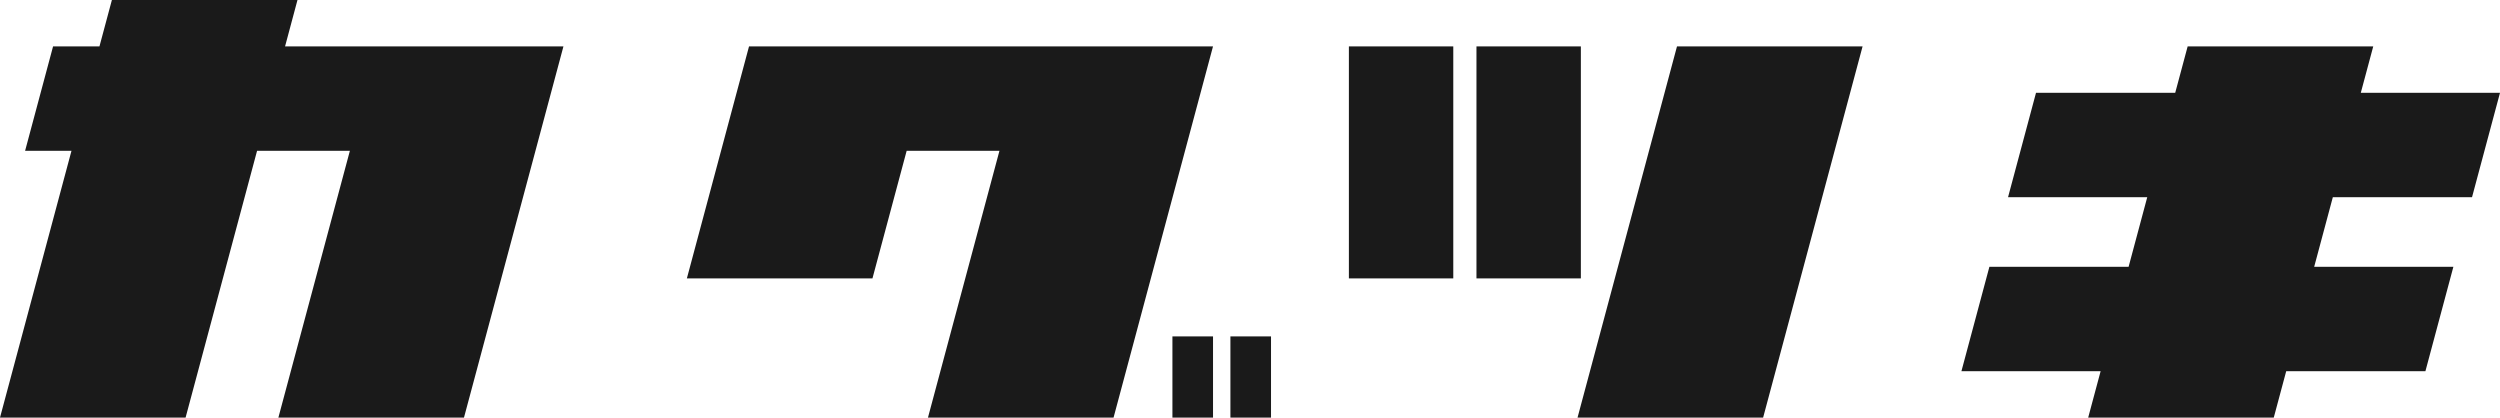
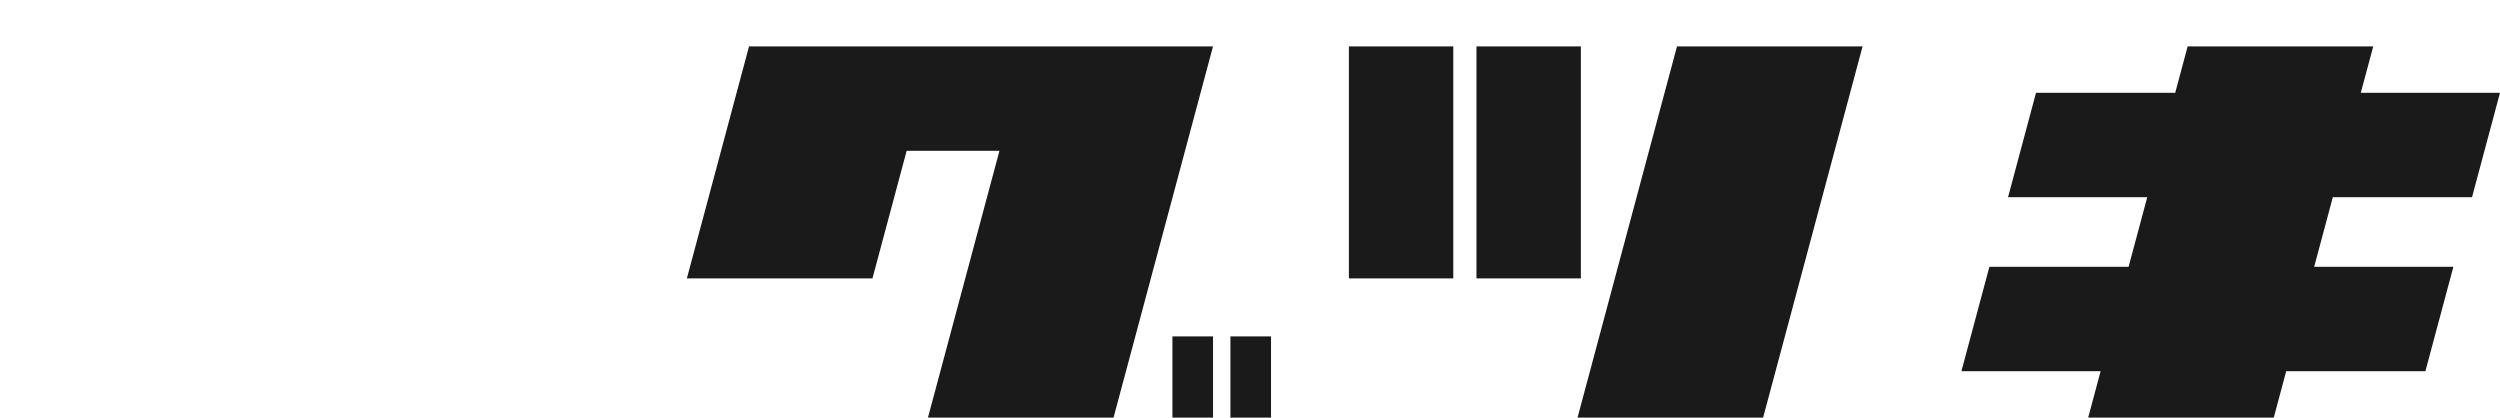
<svg xmlns="http://www.w3.org/2000/svg" width="1280" height="213.8" viewBox="0 0 1280 213.8">
  <defs>
    <style>.cls-1{fill:#1a1a1a;}</style>
  </defs>
  <g id="レイヤー_2" data-name="レイヤー 2">
    <g id="レイヤー_1-2" data-name="レイヤー 1">
      <polygon class="cls-1" points="1265.68 100.96 1280 47.51 1208.73 47.51 1215.1 23.76 1120.08 23.76 1113.71 47.51 1042.44 47.51 1028.12 100.96 1099.39 100.96 1089.84 136.6 1018.57 136.6 1004.25 190.05 1075.52 190.05 1069.15 213.8 1164.17 213.8 1170.54 190.05 1241.81 190.05 1256.13 136.6 1184.86 136.6 1194.41 100.96 1265.68 100.96" />
      <polygon class="cls-1" points="478.53 23.76 383.5 23.76 351.68 142.53 446.7 142.53 464.21 77.21 511.72 77.21 475.12 213.8 570.14 213.8 621.06 23.76 526.04 23.76 478.53 23.76" />
      <rect class="cls-1" x="600.28" y="172.23" width="20.79" height="41.57" />
      <rect class="cls-1" x="629.97" y="172.23" width="20.79" height="41.57" />
      <polygon class="cls-1" points="807.7 213.8 902.72 213.8 953.64 23.76 858.62 23.76 807.7 213.8" />
      <rect class="cls-1" x="755.95" y="23.76" width="53.45" height="118.78" />
      <rect class="cls-1" x="690.63" y="23.76" width="53.45" height="118.78" />
-       <polygon class="cls-1" points="145.95 23.76 152.31 0 57.29 0 50.92 23.76 27.17 23.76 12.85 77.21 36.6 77.21 0 213.8 95.02 213.8 131.62 77.21 179.14 77.21 142.53 213.8 237.56 213.8 288.48 23.76 193.46 23.76 145.95 23.76" />
    </g>
  </g>
</svg>